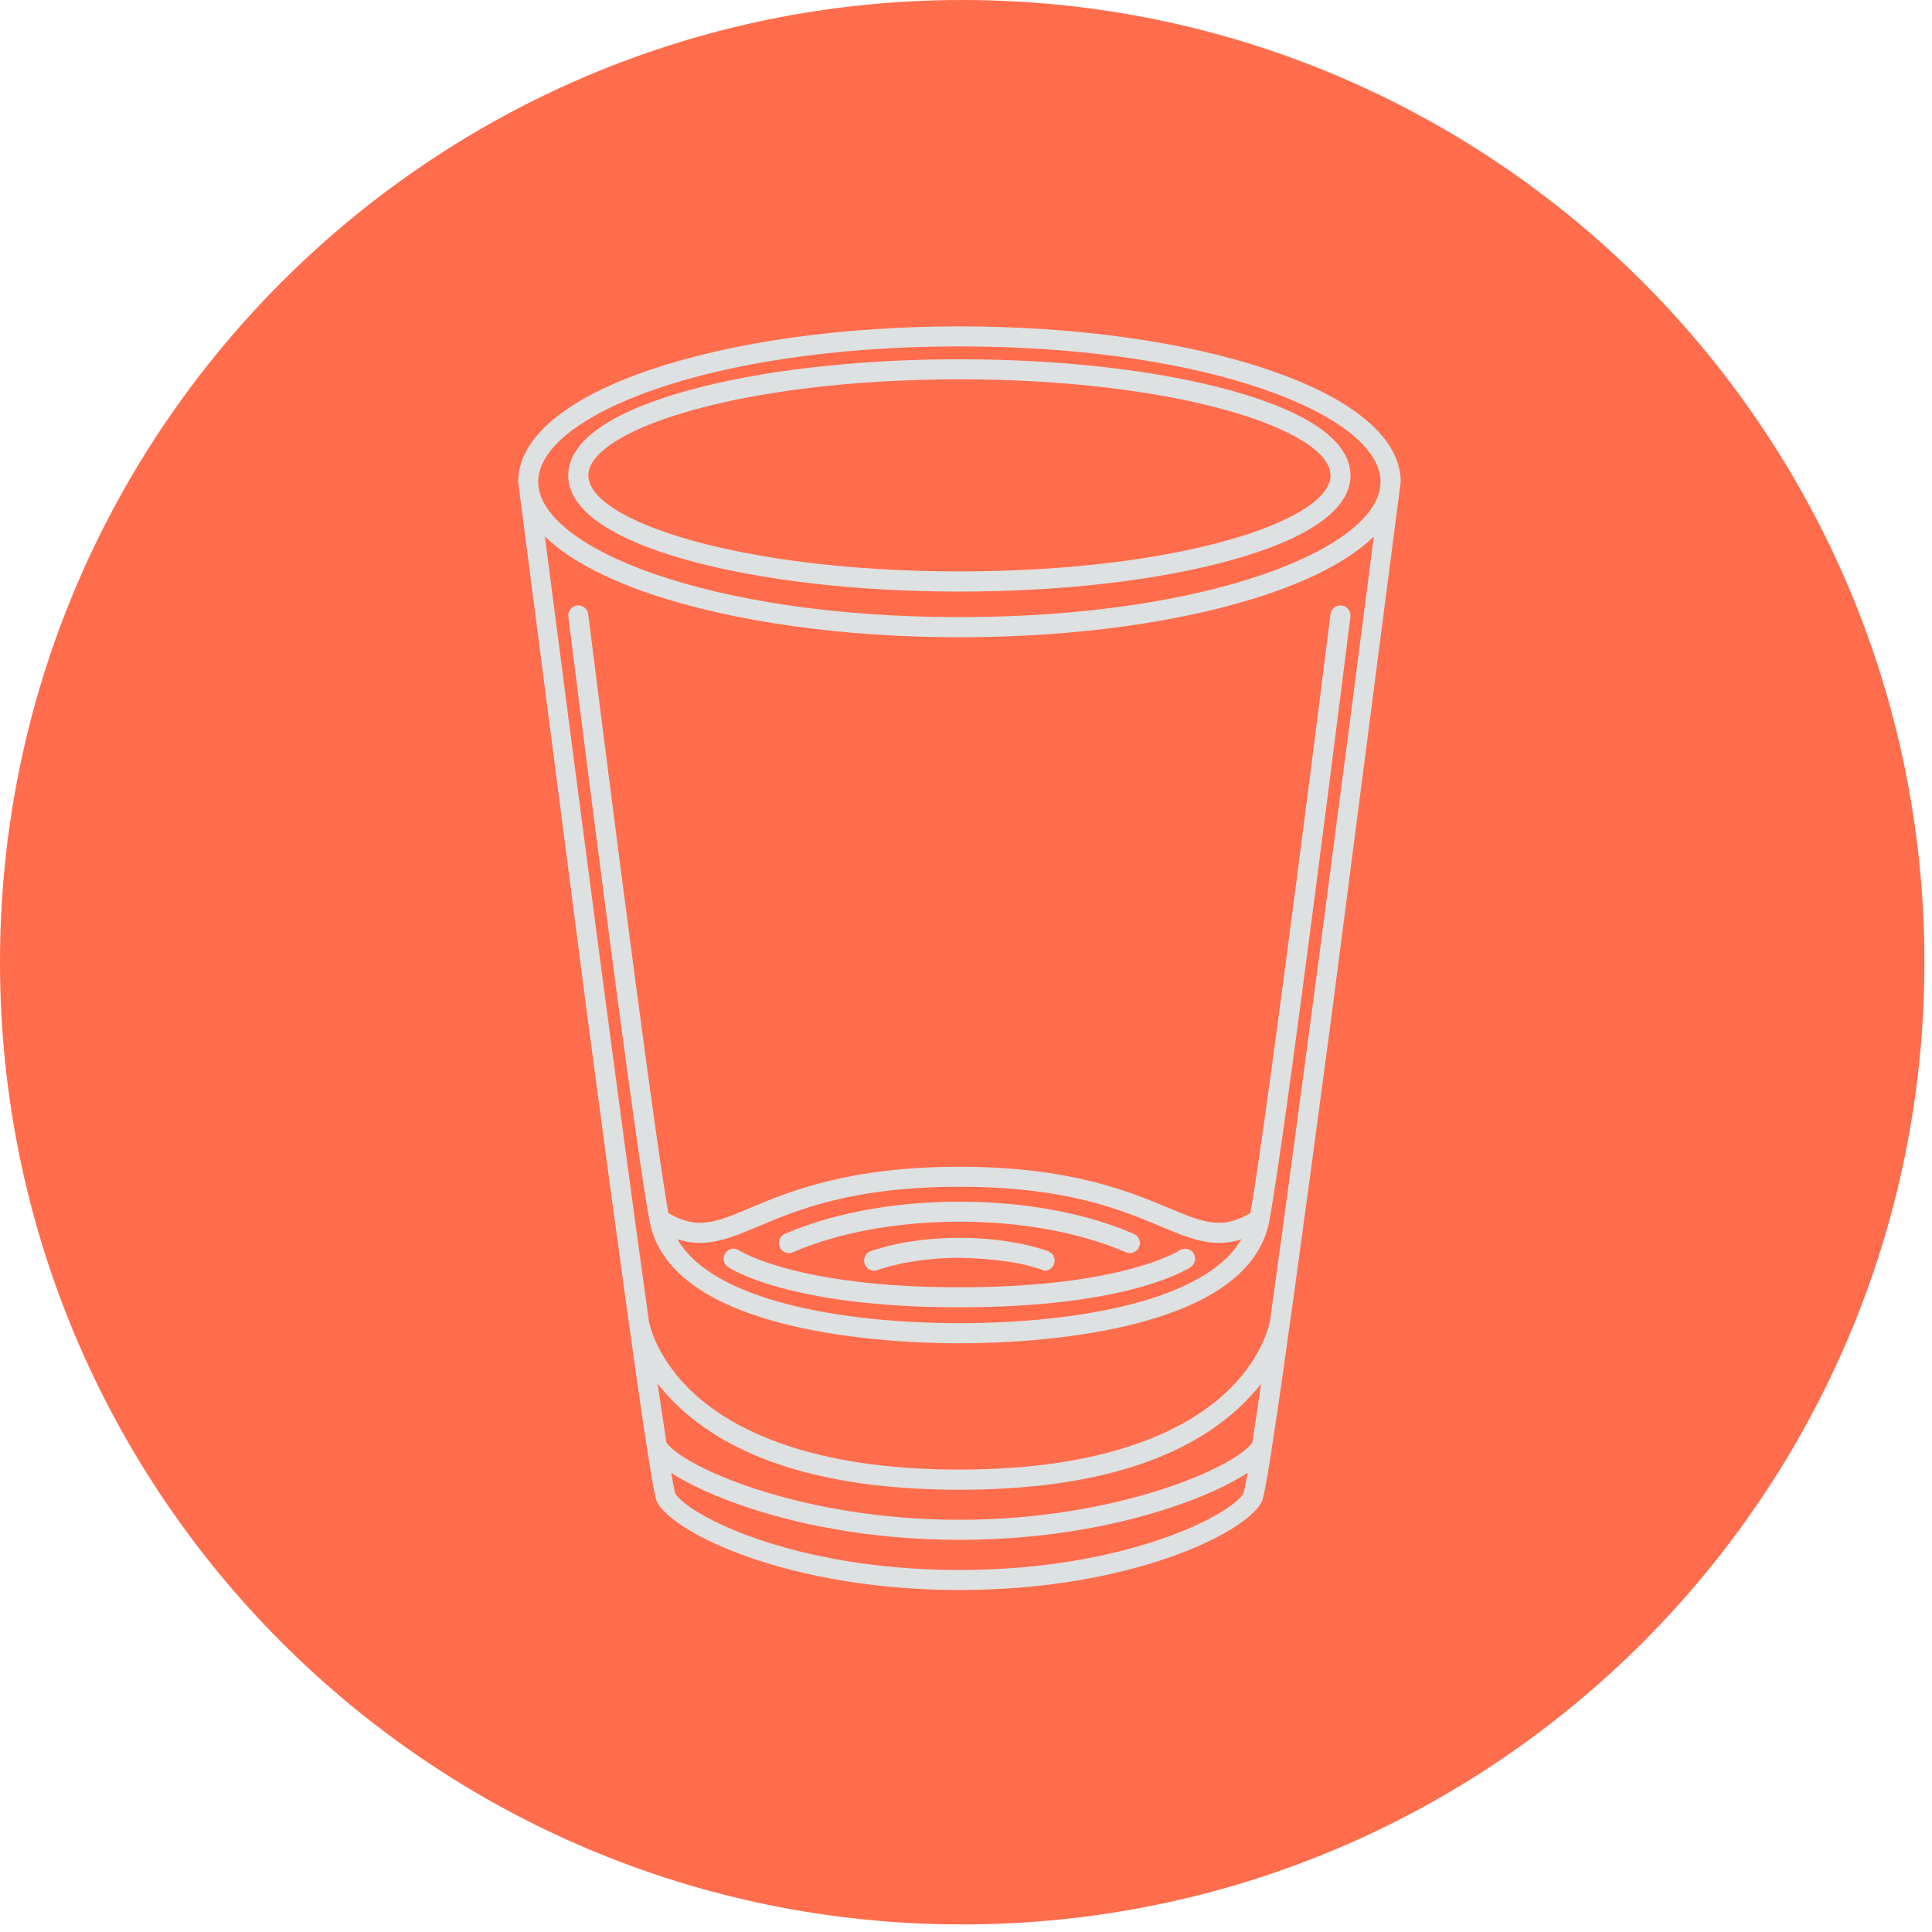
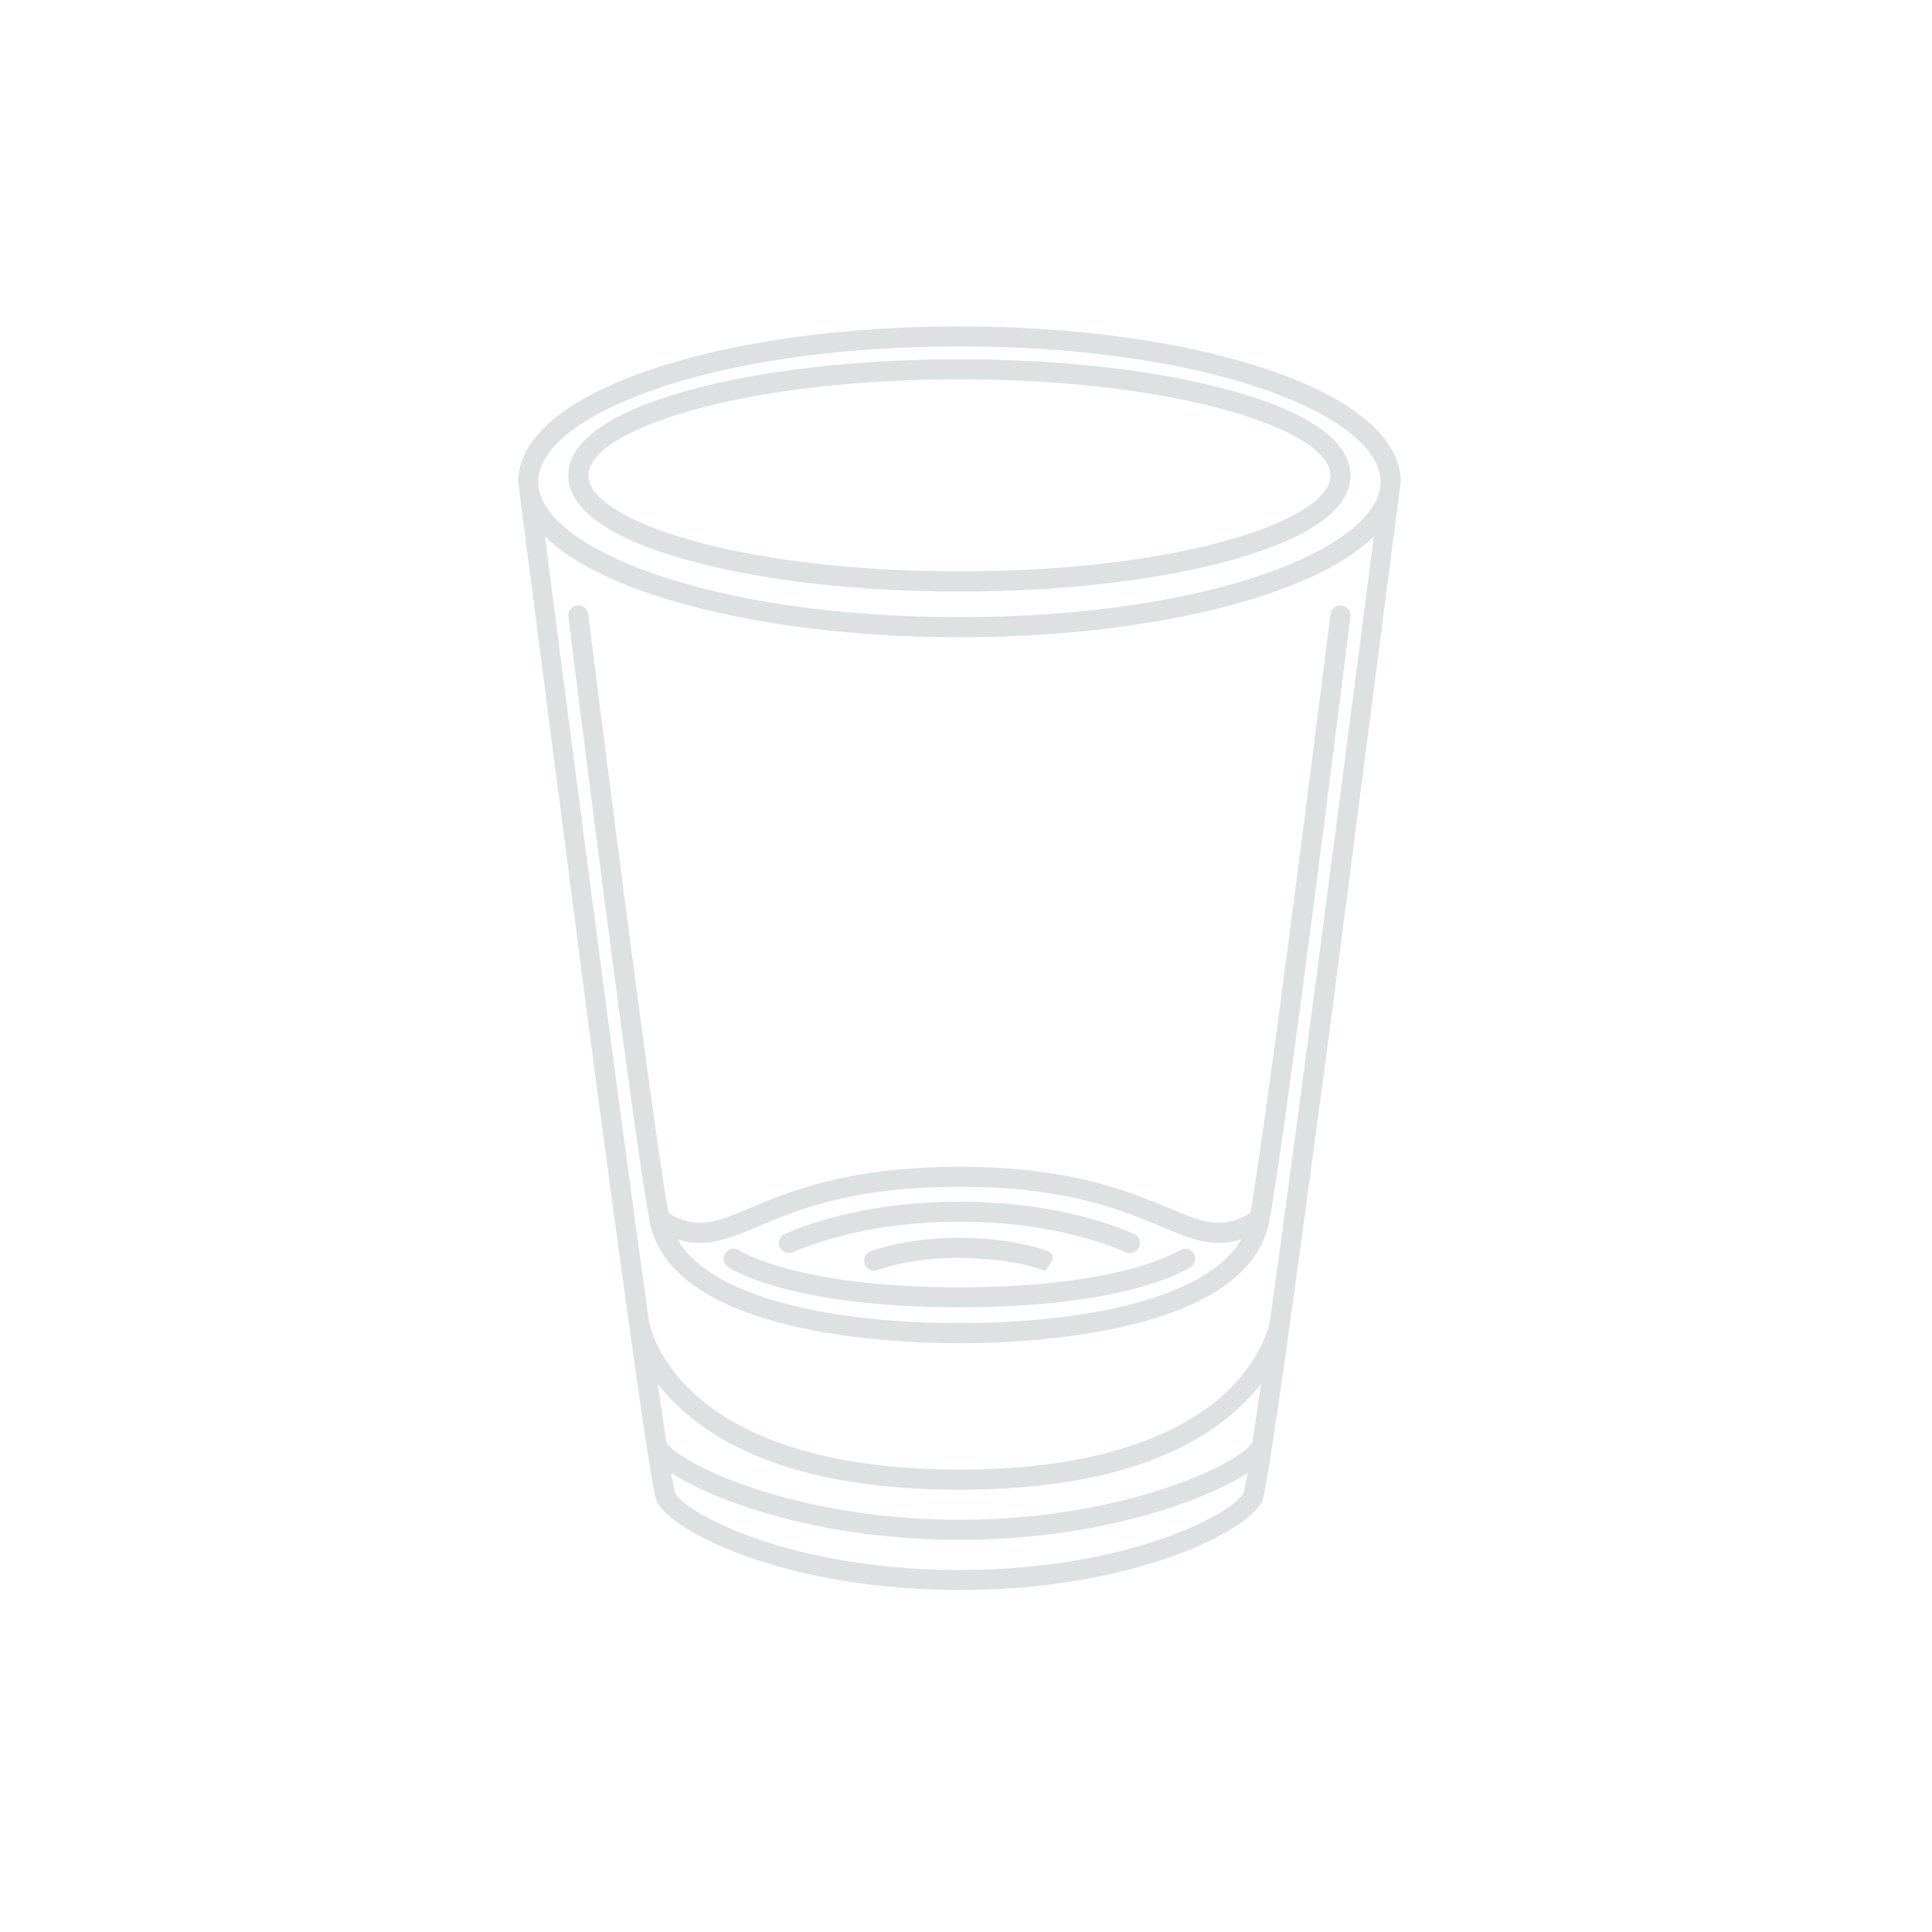
<svg xmlns="http://www.w3.org/2000/svg" width="85" zoomAndPan="magnify" viewBox="0 0 63.75 63.75" height="85" preserveAspectRatio="xMidYMid meet">
  <defs>
    <clipPath id="7f4eb2386d">
      <path d="M 0 0 L 63.5 0 L 63.5 63.5 L 0 63.5 Z M 0 0 " />
    </clipPath>
    <clipPath id="5e422065f4">
-       <path d="M 31.75 0 C 14.215 0 0 14.215 0 31.75 C 0 49.285 14.215 63.5 31.75 63.5 C 49.285 63.5 63.5 49.285 63.5 31.75 C 63.5 14.215 49.285 0 31.75 0 Z M 31.75 0 " />
-     </clipPath>
+       </clipPath>
    <clipPath id="ef4fdcbc61">
      <path d="M 17.09 10.77 L 46.227 10.77 L 46.227 52.605 L 17.09 52.605 Z M 17.09 10.77 " />
    </clipPath>
  </defs>
  <g id="39bba1672a">
    <g clip-rule="nonzero" clip-path="url(#7f4eb2386d)">
      <g clip-rule="nonzero" clip-path="url(#5e422065f4)">
        <path style=" stroke:none;fill-rule:nonzero;fill:#ff6d4d;fill-opacity:1;" d="M 0 0 L 63.5 0 L 63.5 63.5 L 0 63.5 Z M 0 0 " />
      </g>
    </g>
    <g clip-rule="nonzero" clip-path="url(#ef4fdcbc61)">
      <path style=" stroke:none;fill-rule:nonzero;fill:#dde1e2;fill-opacity:1;" d="M 41.824 12.191 C 39.105 11.273 35.492 10.77 31.656 10.77 C 27.82 10.77 24.211 11.273 21.488 12.191 C 18.656 13.145 17.098 14.461 17.098 15.898 L 19.375 33.488 C 21.449 49.129 21.613 49.434 21.691 49.578 C 22.254 50.613 26.066 52.465 31.656 52.465 C 37.25 52.465 41.059 50.613 41.621 49.578 C 41.703 49.434 41.867 49.129 43.941 33.488 L 46.219 15.898 C 46.219 14.461 44.656 13.145 41.824 12.191 Z M 31.656 11.43 C 39.973 11.43 45.555 13.738 45.555 15.898 C 45.555 18.055 39.973 20.363 31.656 20.363 C 23.344 20.363 17.758 18.055 17.758 15.898 C 17.758 13.738 23.344 11.43 31.656 11.43 Z M 41.031 49.277 C 40.613 49.984 37.164 51.805 31.656 51.805 C 26.152 51.805 22.699 49.984 22.281 49.277 C 22.254 49.188 22.207 48.957 22.148 48.598 C 22.746 48.992 23.633 49.398 24.688 49.746 C 26.152 50.234 28.551 50.809 31.656 50.809 C 34.762 50.809 37.16 50.234 38.625 49.746 C 39.684 49.398 40.566 48.992 41.168 48.598 C 41.105 48.957 41.059 49.188 41.031 49.277 Z M 41.324 47.598 C 40.809 48.371 36.949 50.148 31.656 50.148 C 26.367 50.148 22.504 48.371 21.988 47.598 C 21.906 47.059 21.809 46.402 21.699 45.656 C 21.902 45.918 22.148 46.191 22.445 46.465 C 24.383 48.25 27.484 49.156 31.656 49.156 C 35.832 49.156 38.93 48.25 40.867 46.465 C 41.164 46.191 41.41 45.918 41.613 45.656 C 41.504 46.402 41.41 47.059 41.324 47.598 Z M 41.906 43.586 C 41.883 43.711 41.645 44.871 40.379 46.016 C 39.129 47.148 36.602 48.492 31.656 48.492 C 26.711 48.492 24.184 47.148 22.938 46.016 C 21.668 44.867 21.43 43.703 21.41 43.586 C 20.461 36.797 18.977 25.426 17.98 17.703 C 18.719 18.422 19.906 19.07 21.488 19.605 C 24.211 20.52 27.82 21.027 31.656 21.027 C 35.492 21.027 39.105 20.52 41.824 19.605 C 43.41 19.07 44.594 18.422 45.332 17.703 C 44.34 25.426 42.852 36.793 41.906 43.586 Z M 41.906 43.586 " />
    </g>
    <path style=" stroke:none;fill-rule:nonzero;fill:#dde1e2;fill-opacity:1;" d="M 22.676 18.48 C 25.078 19.148 28.27 19.52 31.656 19.52 C 35.043 19.52 38.234 19.148 40.637 18.48 C 43.207 17.766 44.562 16.801 44.562 15.688 C 44.562 14.574 43.207 13.605 40.637 12.891 C 38.234 12.223 35.043 11.855 31.656 11.855 C 28.27 11.855 25.078 12.223 22.676 12.891 C 20.109 13.605 18.75 14.574 18.75 15.688 C 18.75 16.801 20.109 17.766 22.676 18.48 Z M 31.656 12.516 C 38.871 12.516 43.902 14.188 43.902 15.688 C 43.902 17.188 38.871 18.855 31.656 18.855 C 24.441 18.855 19.414 17.188 19.414 15.688 C 19.414 14.188 24.441 12.516 31.656 12.516 Z M 31.656 12.516 " />
    <path style=" stroke:none;fill-rule:nonzero;fill:#dde1e2;fill-opacity:1;" d="M 38.562 39.859 C 37.27 39.32 35.316 38.5 31.656 38.5 C 27.996 38.5 26.043 39.316 24.75 39.859 C 23.605 40.34 23.008 40.59 22.055 40.027 C 21.48 36.809 19.43 20.434 19.41 20.27 C 19.387 20.086 19.223 19.957 19.039 19.98 C 18.859 20.004 18.73 20.168 18.754 20.352 C 18.84 21.047 20.891 37.434 21.434 40.293 C 22.137 44.031 29.438 44.324 31.656 44.324 C 33.875 44.324 41.176 44.031 41.883 40.293 C 42.422 37.434 44.473 21.047 44.559 20.352 C 44.582 20.168 44.453 20.004 44.273 19.98 C 44.09 19.957 43.926 20.086 43.902 20.27 C 43.883 20.434 41.832 36.809 41.258 40.027 C 40.309 40.59 39.711 40.34 38.562 39.859 Z M 31.656 43.66 C 27.777 43.66 23.516 42.918 22.352 40.891 C 23.277 41.195 24.035 40.879 25.004 40.473 C 26.324 39.918 28.129 39.16 31.656 39.16 C 35.184 39.16 36.988 39.918 38.309 40.473 C 39.008 40.766 39.598 41.012 40.219 41.012 C 40.461 41.012 40.703 40.977 40.961 40.891 C 39.797 42.918 35.539 43.66 31.656 43.66 Z M 31.656 43.66 " />
    <path style=" stroke:none;fill-rule:nonzero;fill:#dde1e2;fill-opacity:1;" d="M 26.164 41.32 C 27.027 40.945 28.887 40.312 31.656 40.312 C 34.426 40.312 36.289 40.945 37.148 41.32 C 37.195 41.34 37.238 41.348 37.281 41.348 C 37.41 41.348 37.531 41.273 37.586 41.148 C 37.66 40.98 37.582 40.785 37.414 40.715 C 36.504 40.316 34.547 39.652 31.656 39.652 C 28.766 39.652 26.809 40.316 25.898 40.715 C 25.73 40.785 25.656 40.98 25.727 41.148 C 25.801 41.316 25.996 41.395 26.164 41.32 Z M 26.164 41.32 " />
    <path style=" stroke:none;fill-rule:nonzero;fill:#dde1e2;fill-opacity:1;" d="M 38.922 41.258 C 38.902 41.273 37.035 42.477 31.656 42.477 C 26.277 42.477 24.41 41.273 24.395 41.262 C 24.246 41.156 24.039 41.195 23.934 41.348 C 23.832 41.496 23.871 41.703 24.02 41.805 C 24.102 41.859 26.027 43.137 31.656 43.137 C 37.285 43.137 39.215 41.859 39.293 41.805 C 39.441 41.703 39.48 41.5 39.379 41.348 C 39.277 41.199 39.07 41.16 38.922 41.258 Z M 38.922 41.258 " />
-     <path style=" stroke:none;fill-rule:nonzero;fill:#dde1e2;fill-opacity:1;" d="M 31.656 40.844 C 29.875 40.844 28.77 41.273 28.723 41.289 C 28.551 41.355 28.469 41.547 28.535 41.719 C 28.602 41.887 28.793 41.973 28.965 41.906 C 28.977 41.902 30.012 41.504 31.656 41.504 C 32.734 41.527 33.707 41.641 34.469 41.93 C 34.602 41.93 34.727 41.848 34.777 41.719 C 34.844 41.551 34.762 41.355 34.59 41.289 C 34.547 41.273 33.438 40.844 31.656 40.844 Z M 31.656 40.844 " />
+     <path style=" stroke:none;fill-rule:nonzero;fill:#dde1e2;fill-opacity:1;" d="M 31.656 40.844 C 29.875 40.844 28.77 41.273 28.723 41.289 C 28.551 41.355 28.469 41.547 28.535 41.719 C 28.602 41.887 28.793 41.973 28.965 41.906 C 28.977 41.902 30.012 41.504 31.656 41.504 C 32.734 41.527 33.707 41.641 34.469 41.93 C 34.844 41.551 34.762 41.355 34.59 41.289 C 34.547 41.273 33.438 40.844 31.656 40.844 Z M 31.656 40.844 " />
  </g>
</svg>